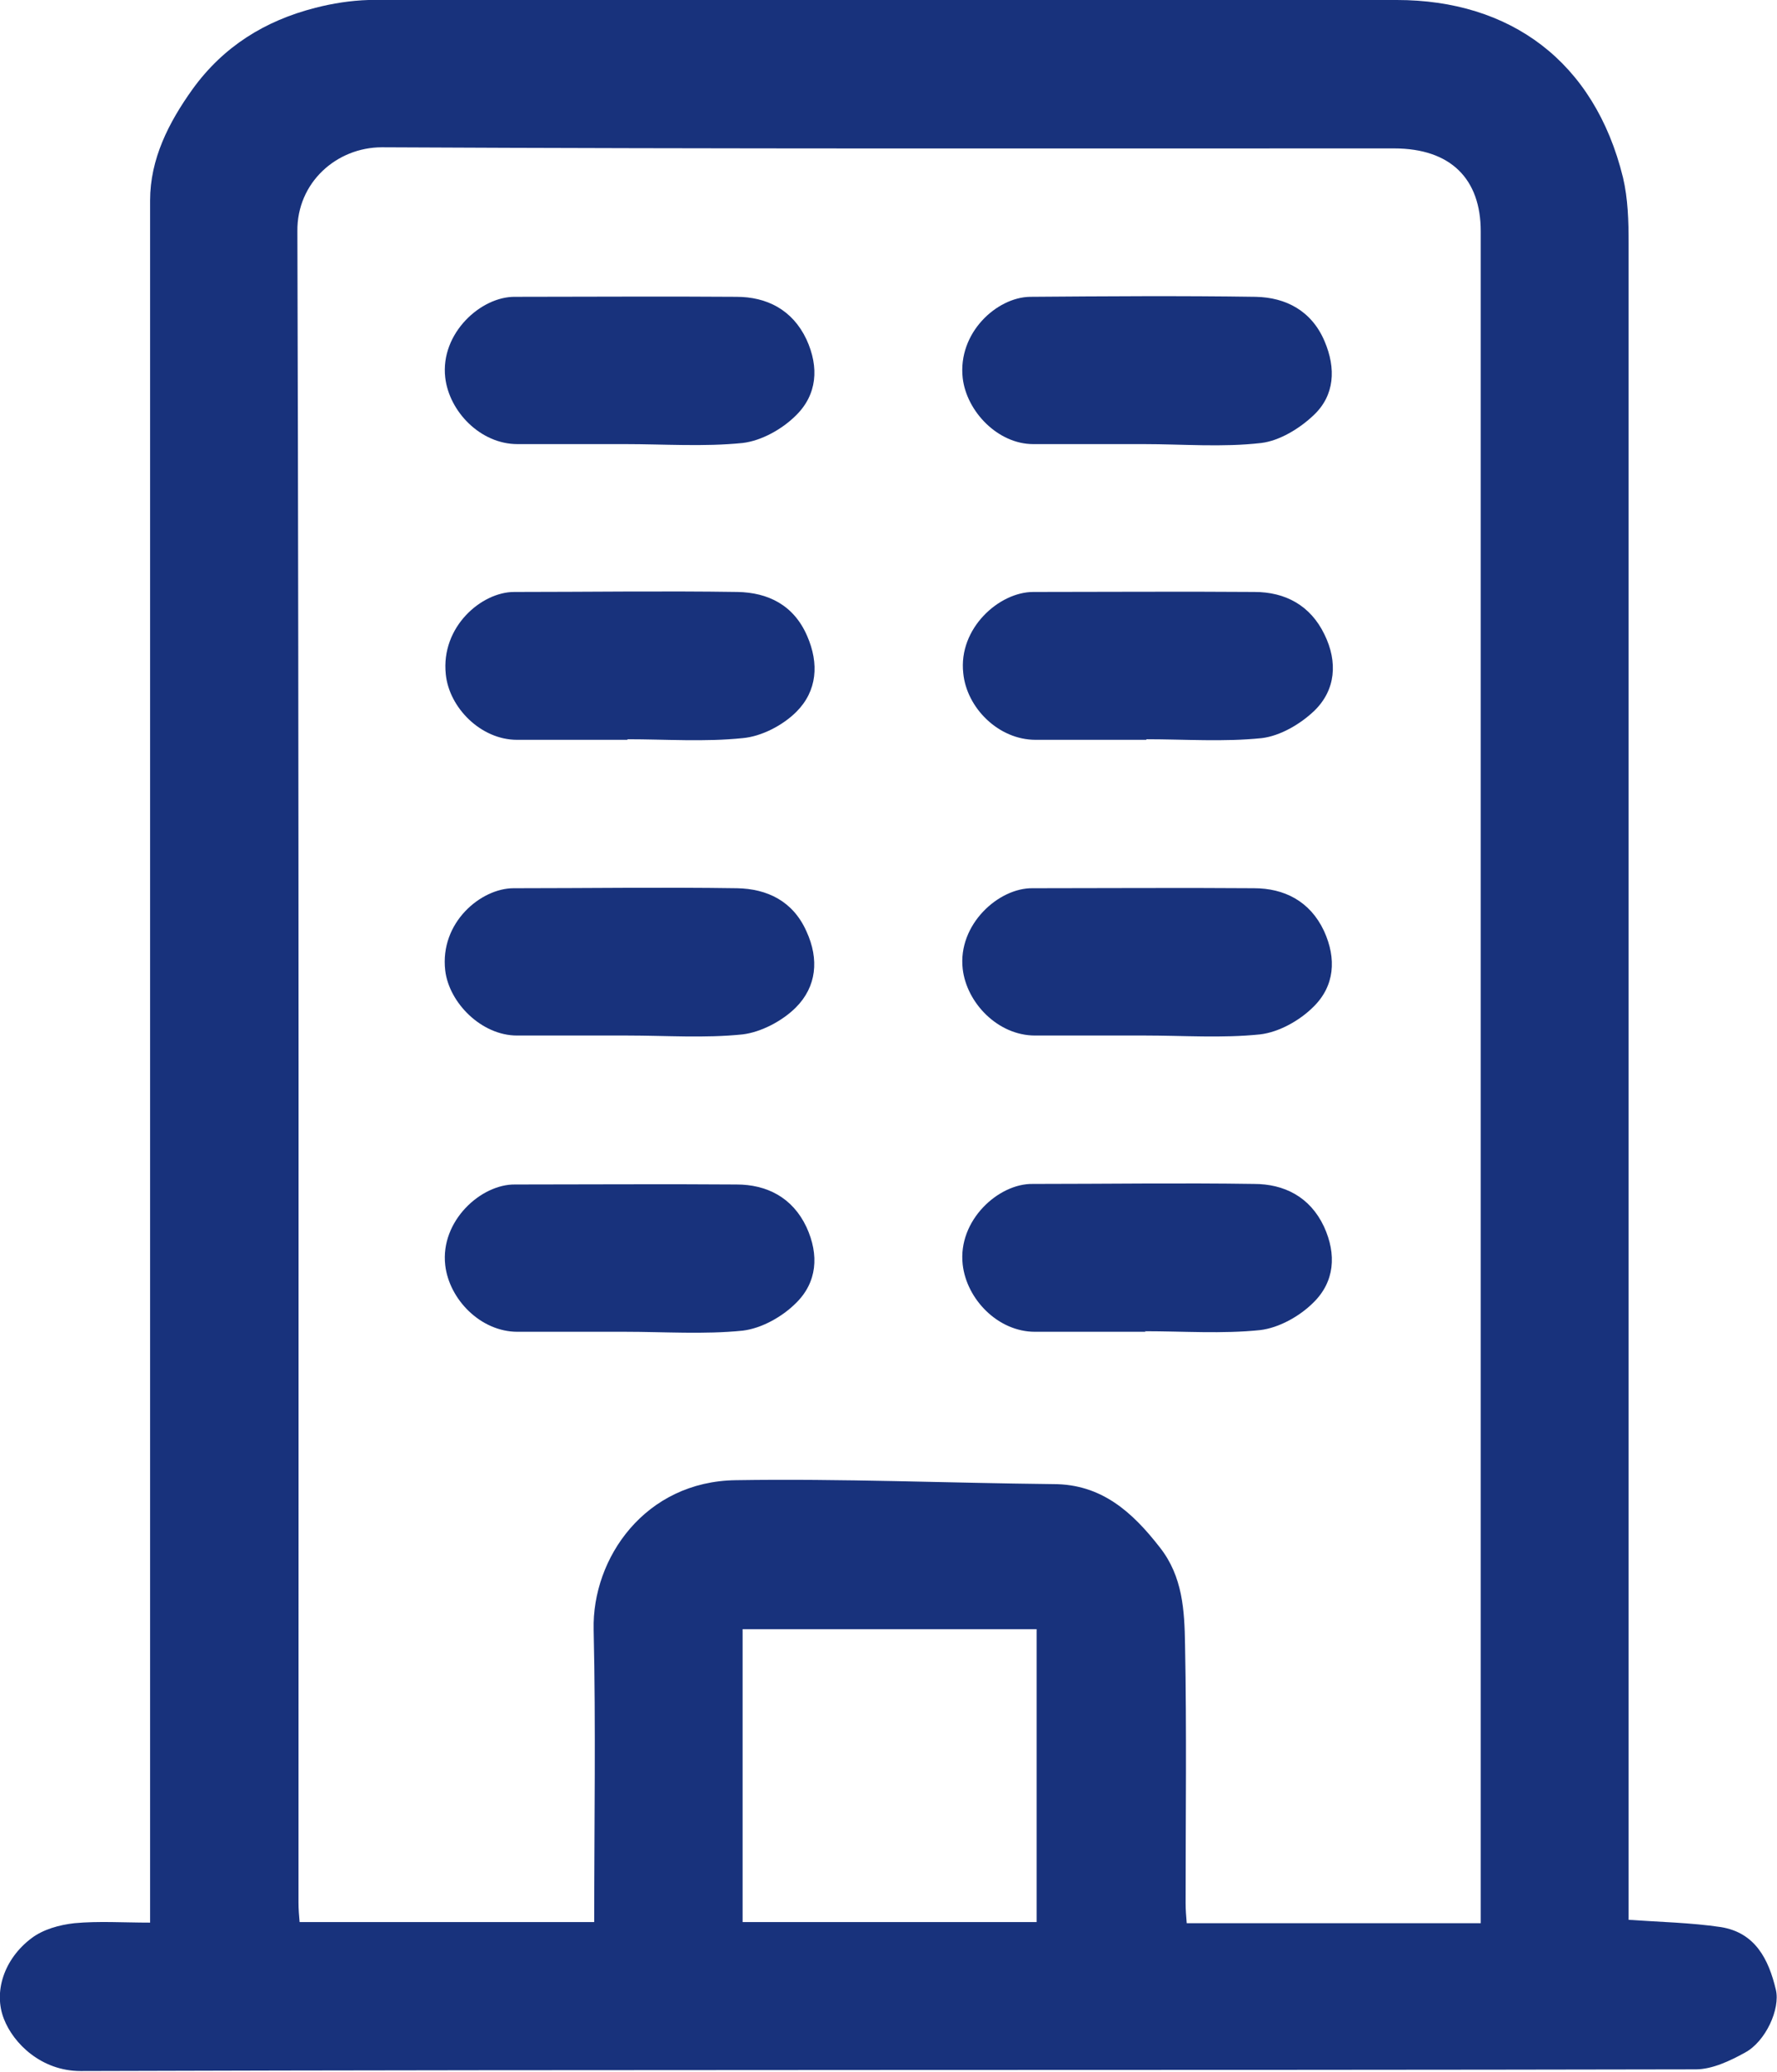
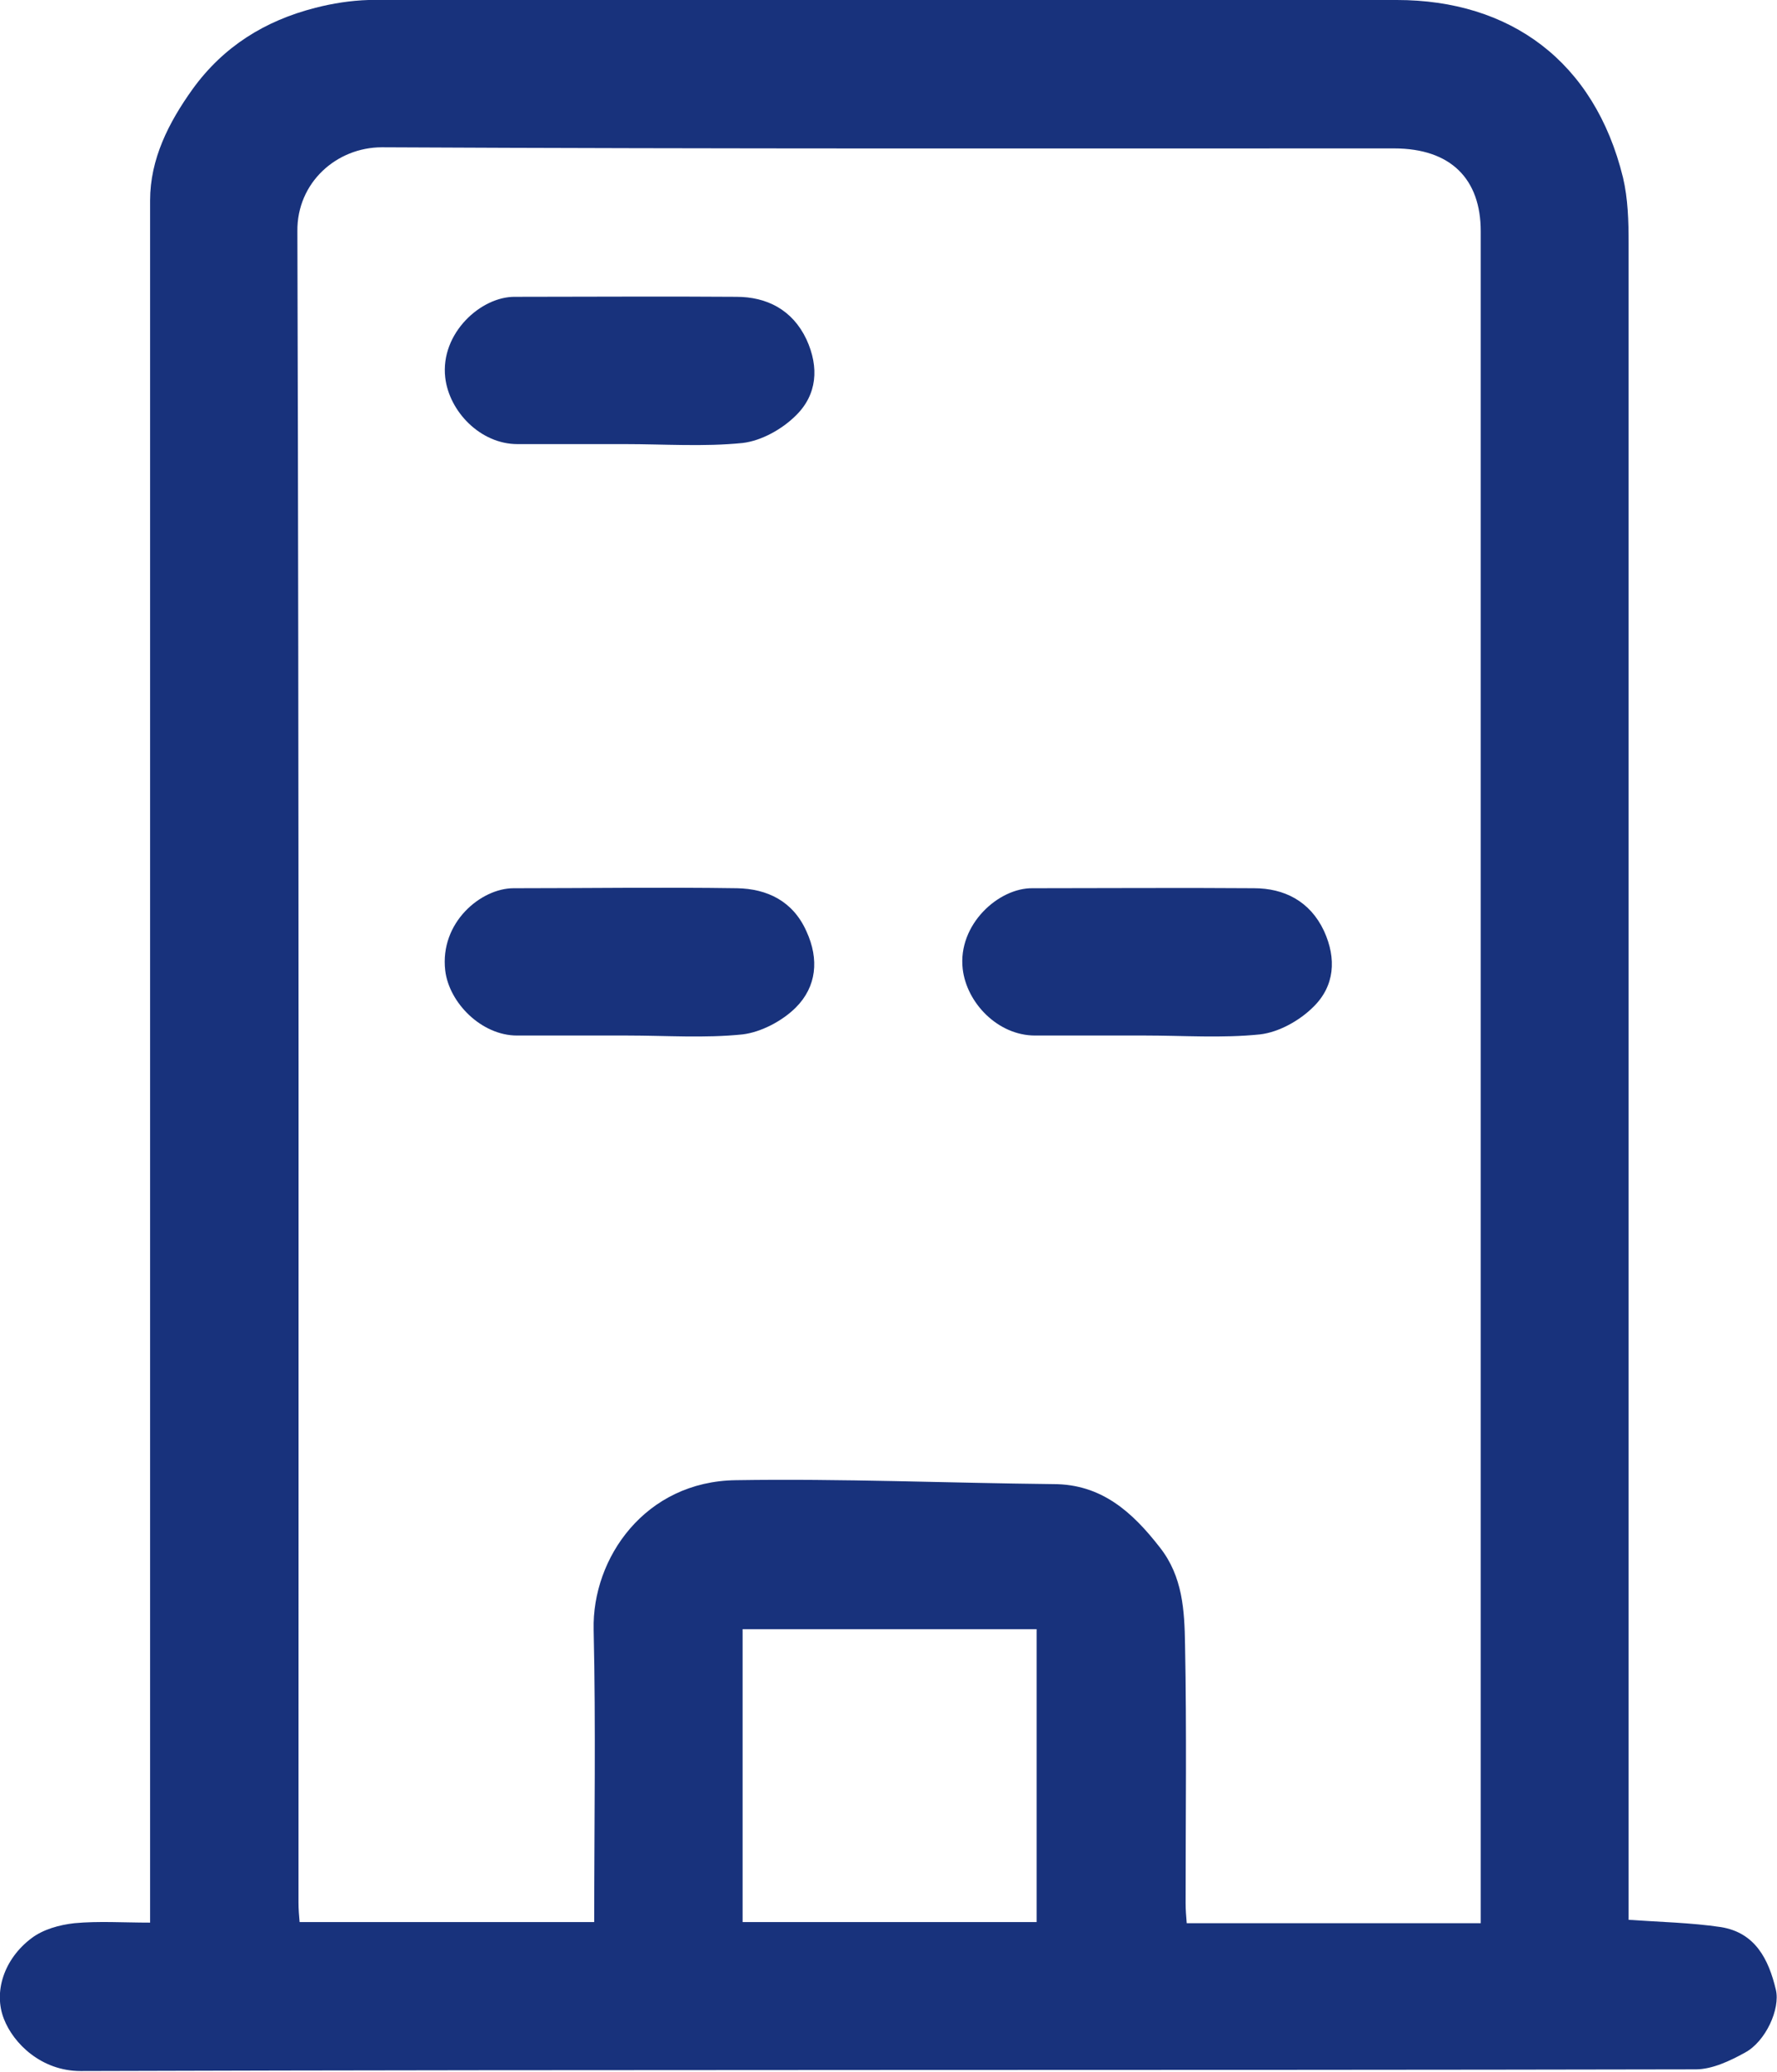
<svg xmlns="http://www.w3.org/2000/svg" id="_レイヤー_2" viewBox="0 0 31.73 37">
  <defs>
    <style>.cls-1{fill:#18327c;}</style>
  </defs>
  <g id="_レイヤー_1-2">
    <path class="cls-1" d="m2.68,34.35c0-2.09,0-4.13,0-6.17,0-8.2,0-16.4,0-24.6,0-.74.33-1.39.76-1.99.55-.76,1.29-1.22,2.19-1.45.31-.08.63-.13.95-.14,6.12,0,12.24-.02,18.36,0,2.02,0,3.53,1.09,4.04,3.17.09.38.1.78.1,1.17,0,9.84,0,19.67,0,29.51,0,.15,0,.3,0,.43.57.04,1.11.05,1.65.13.61.1.85.57.98,1.12.08.34-.18.92-.55,1.12-.27.15-.59.3-.88.3-9.61.02-19.23,0-28.84.03-.7,0-1.2-.49-1.37-.93-.19-.48,0-1.07.49-1.44.21-.16.5-.24.77-.27.43-.04.87-.01,1.35-.01Zm23.76-.01c0-.09,0-.15,0-.2,0-10,0-20,0-30.01,0-.93-.53-1.48-1.55-1.48-6.02,0-12.05.01-18.07-.02-.81,0-1.52.63-1.51,1.5.03,9.95.02,19.89.02,29.84,0,.12.01.24.02.35h5.26c0-1.75.03-3.49-.01-5.22-.03-1.28.92-2.65,2.54-2.67,1.89-.03,3.78.05,5.67.07.86,0,1.41.5,1.9,1.13.41.52.44,1.13.45,1.73.03,1.54.01,3.08.01,4.62,0,.12.01.24.02.36h5.25Zm-13.18-.02h5.25v-5.23h-5.25v5.23Z" />
    <path class="cls-1" d="m11.18,7.93c-.65,0-1.29,0-1.94,0-.66,0-1.22-.58-1.29-1.19-.09-.79.64-1.45,1.25-1.44,1.32,0,2.64-.01,3.95,0,.54,0,1,.23,1.25.76.23.5.19.99-.19,1.36-.24.24-.61.45-.95.49-.69.07-1.4.02-2.1.02Z" />
-     <path class="cls-1" d="m20.43,7.93c-.66,0-1.32,0-1.98,0-.63,0-1.19-.58-1.26-1.18-.09-.81.61-1.44,1.2-1.45,1.34-.01,2.69-.02,4.03,0,.54.01,1,.25,1.23.79.21.49.18.97-.19,1.32-.25.24-.61.46-.94.5-.69.08-1.4.02-2.1.02Z" />
-     <path class="cls-1" d="m11.21,13.21c-.66,0-1.32,0-1.98,0-.64,0-1.21-.57-1.27-1.17-.09-.85.64-1.47,1.22-1.47,1.33,0,2.66-.02,3.99,0,.54.01,1,.23,1.24.78.22.5.18.99-.19,1.36-.24.24-.62.44-.96.47-.68.07-1.37.02-2.06.02Z" />
-     <path class="cls-1" d="m20.47,13.21c-.66,0-1.32,0-1.98,0-.66,0-1.23-.57-1.29-1.19-.09-.8.64-1.45,1.25-1.45,1.32,0,2.64-.01,3.95,0,.55,0,1,.24,1.25.76.24.49.2.99-.18,1.36-.25.24-.61.45-.94.49-.68.07-1.37.02-2.06.02Z" />
    <path class="cls-1" d="m11.21,18.49c-.66,0-1.32,0-1.98,0-.63,0-1.21-.58-1.28-1.16-.1-.86.64-1.47,1.22-1.47,1.33,0,2.66-.02,3.99,0,.54.01,1,.23,1.24.77.23.5.18.99-.19,1.36-.24.24-.62.44-.95.48-.68.07-1.37.02-2.06.02Z" />
    <path class="cls-1" d="m20.46,18.49c-.66,0-1.32,0-1.98,0-.66,0-1.22-.58-1.29-1.19-.09-.79.64-1.45,1.25-1.44,1.32,0,2.64-.01,3.95,0,.54,0,1,.23,1.25.76.23.5.19.99-.19,1.36-.24.24-.61.45-.95.49-.68.07-1.37.02-2.06.02Z" />
-     <path class="cls-1" d="m11.18,23.78c-.65,0-1.29,0-1.94,0-.66,0-1.22-.58-1.29-1.19-.09-.79.64-1.45,1.25-1.44,1.32,0,2.64-.01,3.95,0,.54,0,1,.23,1.25.76.23.5.19.99-.19,1.36-.24.24-.61.45-.95.49-.69.07-1.4.02-2.1.02Z" />
-     <path class="cls-1" d="m20.46,23.78c-.66,0-1.32,0-1.98,0-.66,0-1.22-.58-1.29-1.2-.09-.79.64-1.45,1.25-1.44,1.32,0,2.64-.02,3.95,0,.54,0,1,.23,1.25.76.23.5.19.99-.19,1.36-.24.24-.61.45-.95.49-.68.07-1.37.02-2.06.02Z" />
  </g>
</svg>